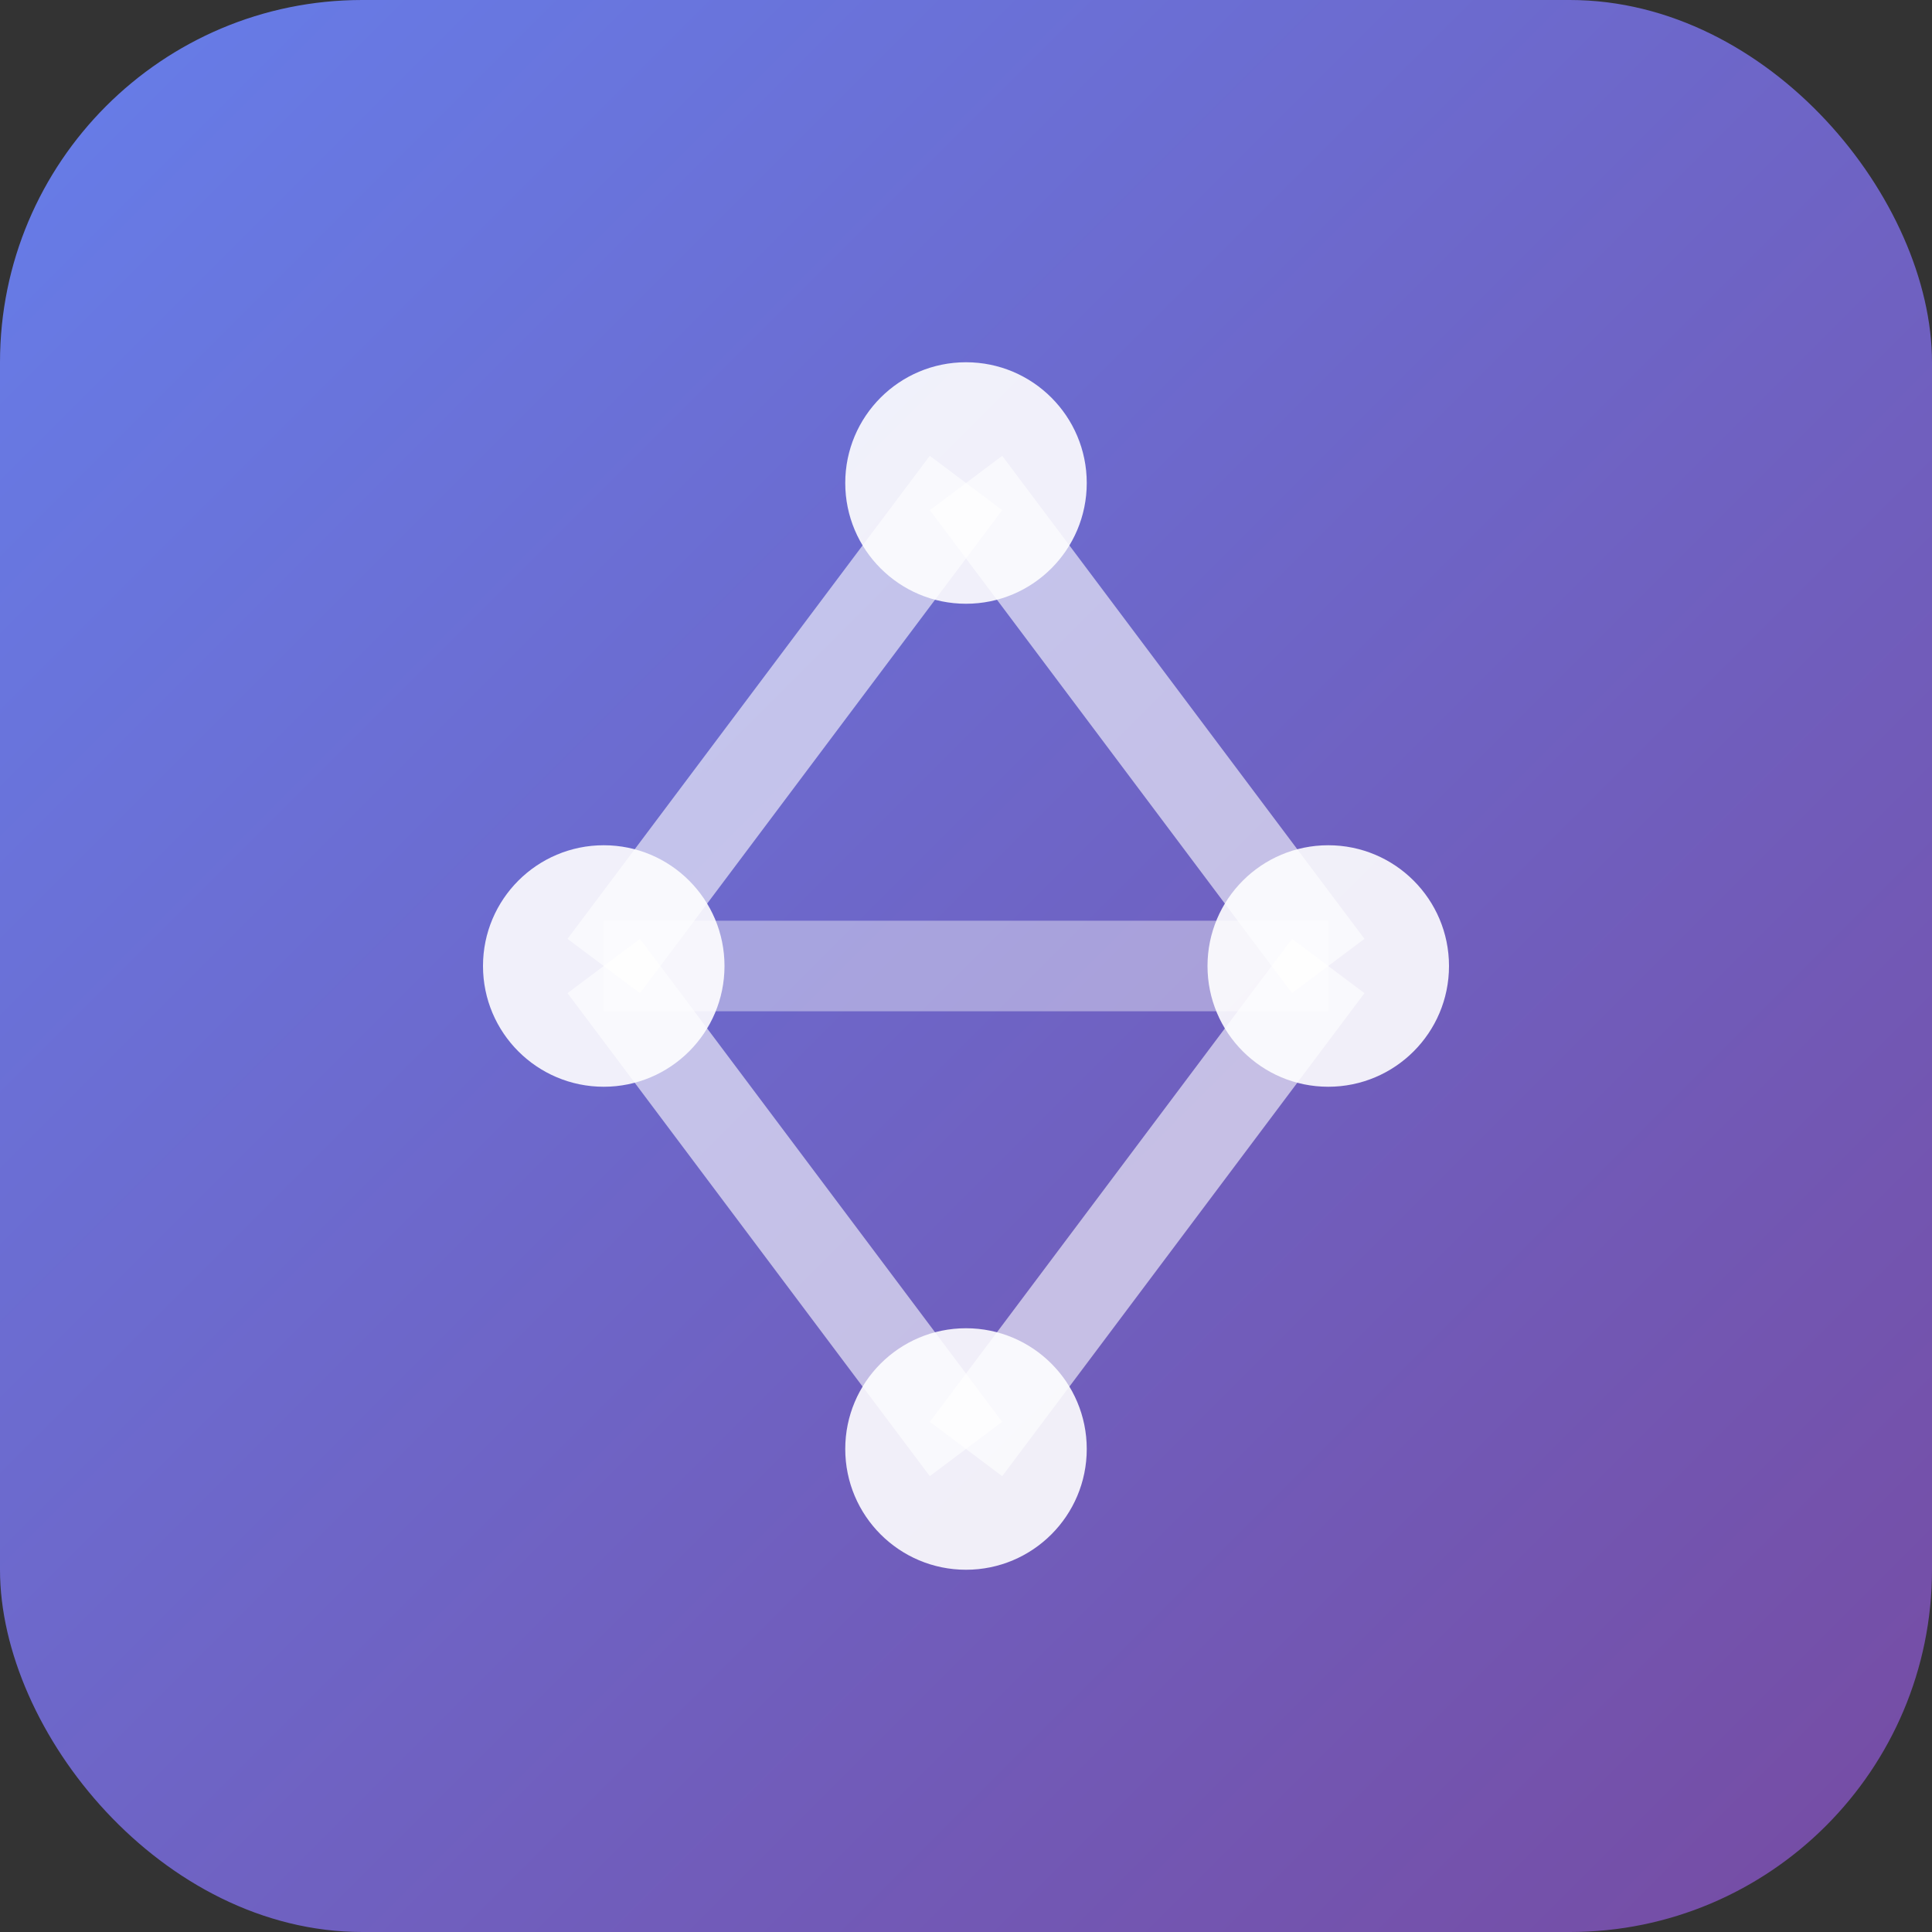
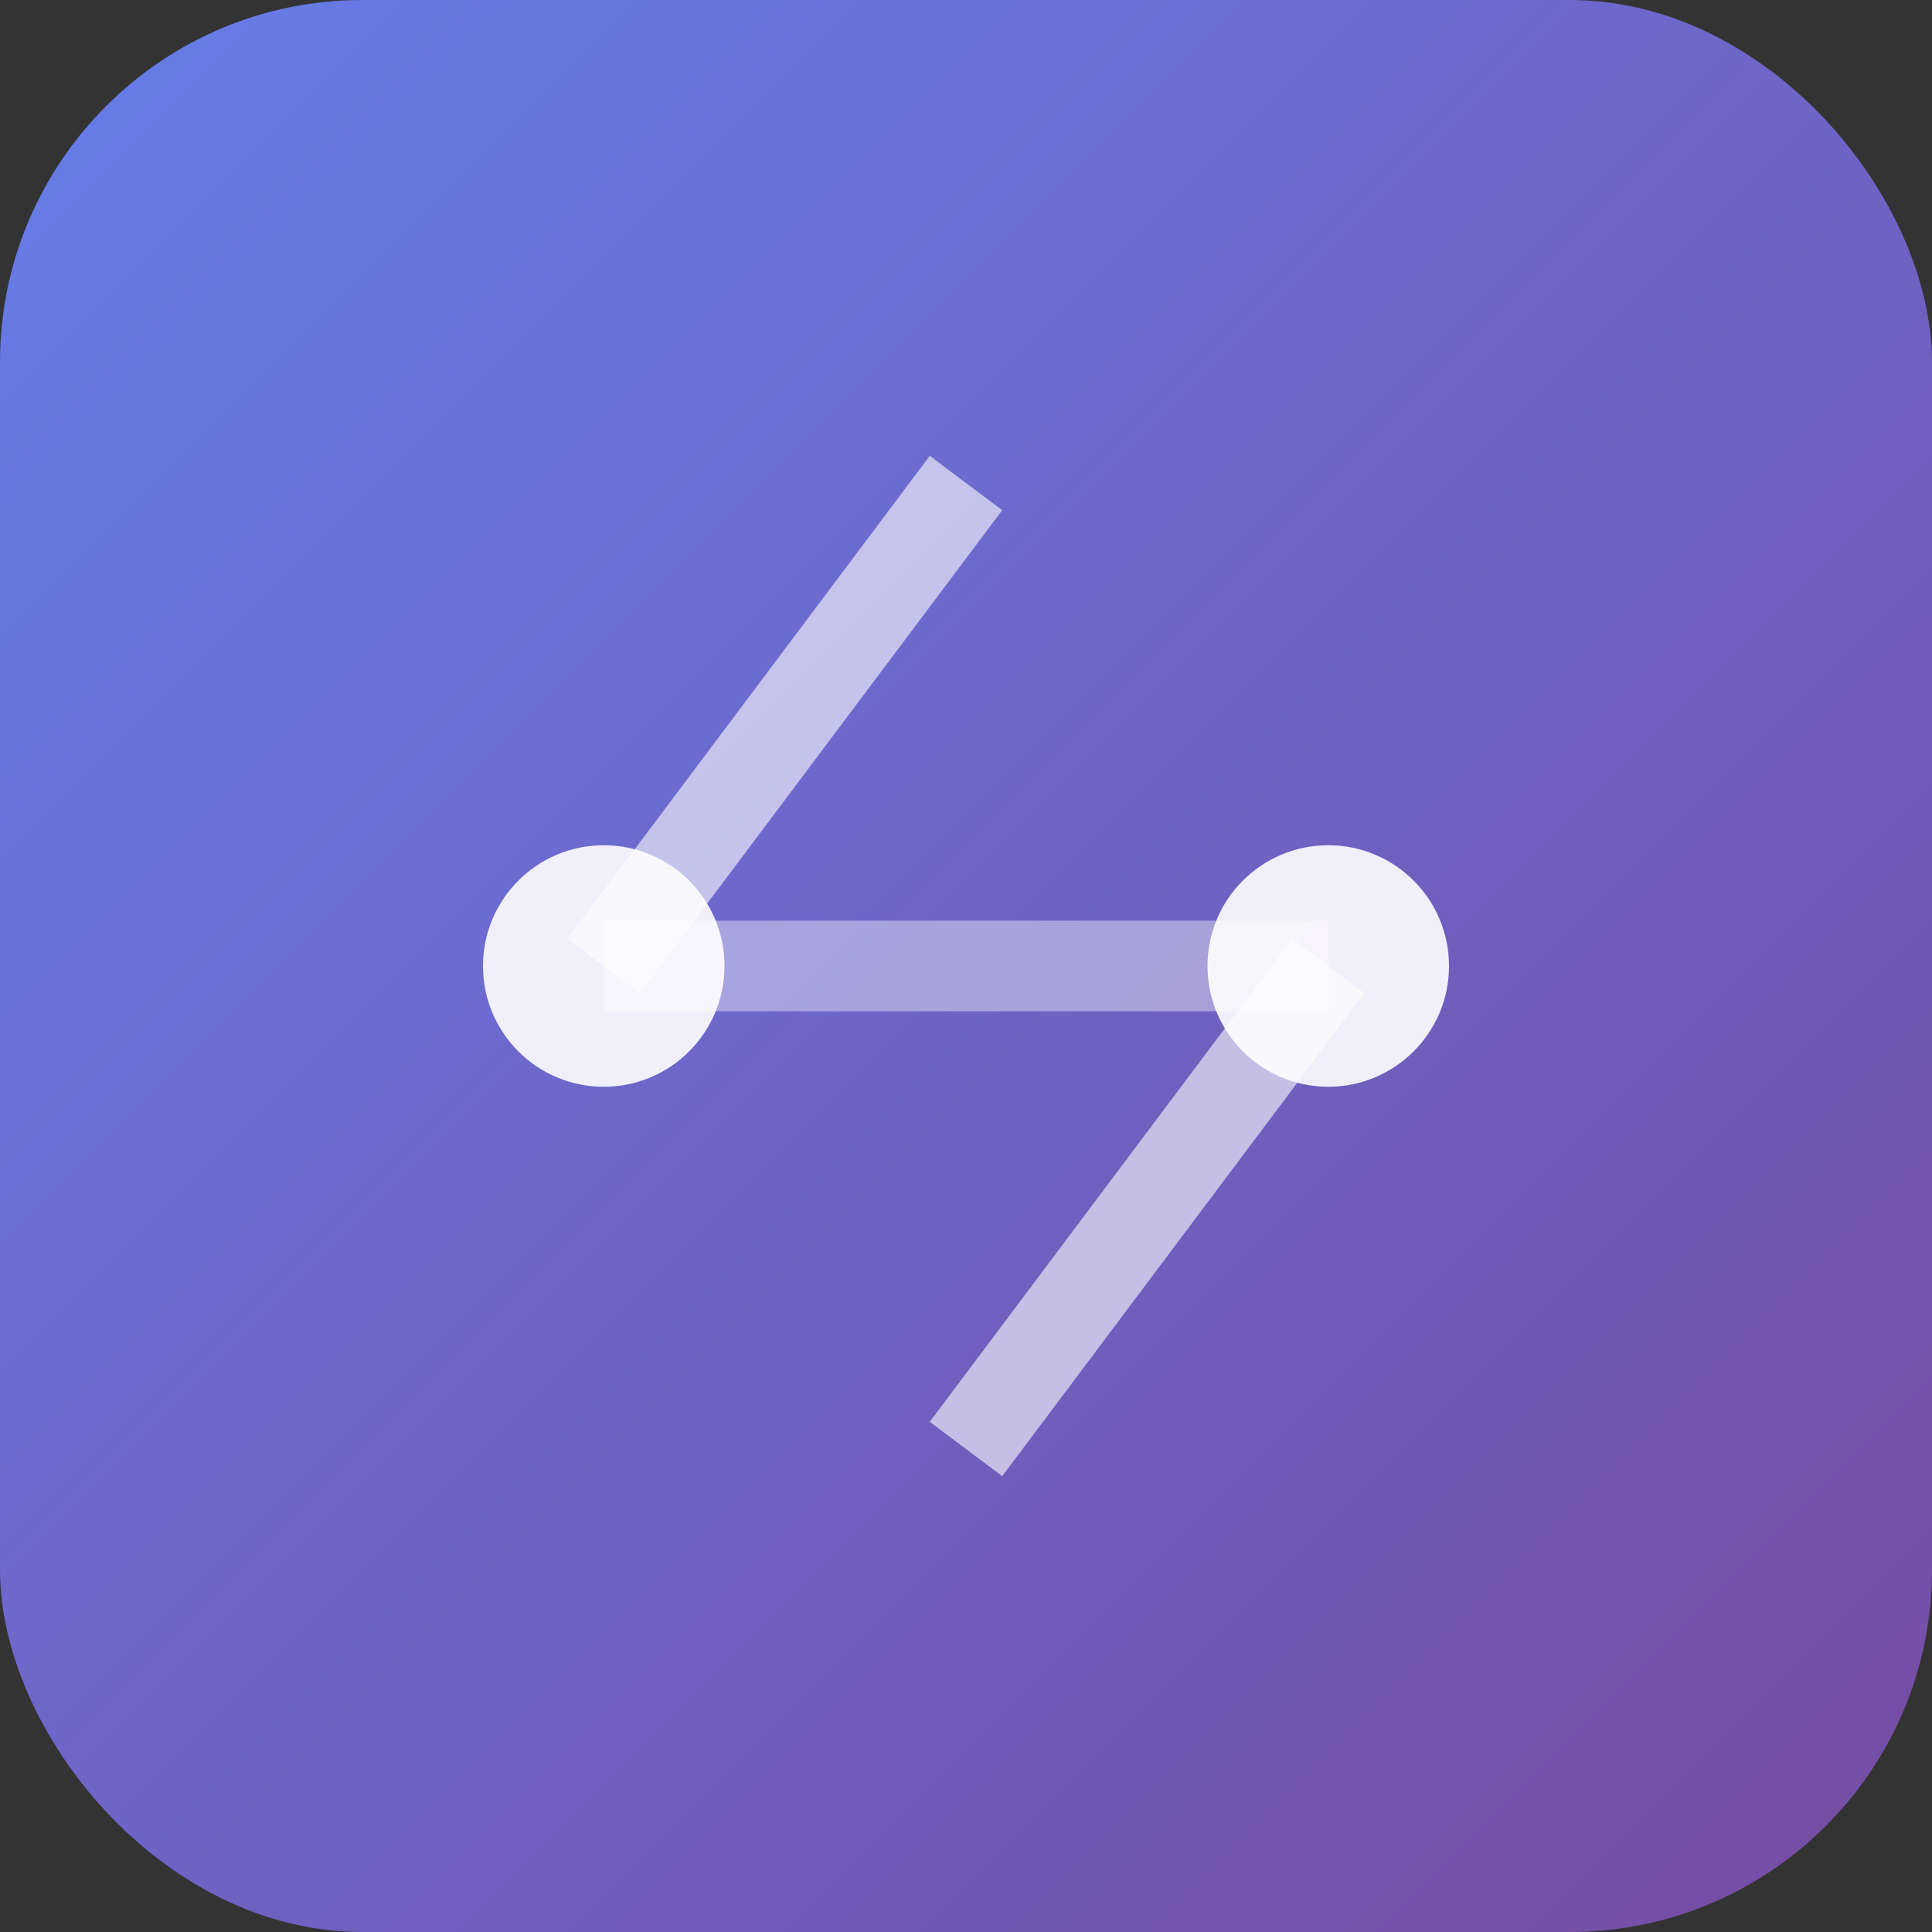
<svg xmlns="http://www.w3.org/2000/svg" width="32" height="32" viewBox="0 0 32 32" fill="none">
  <rect x="0" y="0" width="32" height="32" fill="#333333" stroke="none" />
  <defs>
    <linearGradient id="gradient" x1="0%" y1="0%" x2="100%" y2="100%">
      <stop offset="0%" style="stop-color:#667eea;stop-opacity:1" />
      <stop offset="100%" style="stop-color:#764ba2;stop-opacity:1" />
    </linearGradient>
  </defs>
  <rect width="32" height="32" rx="6" fill="url(#gradient)" />
-   <circle cx="16" cy="8" r="2" fill="white" opacity="0.9" />
  <circle cx="10" cy="16" r="2" fill="white" opacity="0.9" />
  <circle cx="22" cy="16" r="2" fill="white" opacity="0.9" />
-   <circle cx="16" cy="24" r="2" fill="white" opacity="0.9" />
  <line x1="16" y1="8" x2="10" y2="16" stroke="white" stroke-width="1.5" opacity="0.6" />
-   <line x1="16" y1="8" x2="22" y2="16" stroke="white" stroke-width="1.5" opacity="0.6" />
-   <line x1="10" y1="16" x2="16" y2="24" stroke="white" stroke-width="1.5" opacity="0.6" />
  <line x1="22" y1="16" x2="16" y2="24" stroke="white" stroke-width="1.5" opacity="0.6" />
  <line x1="10" y1="16" x2="22" y2="16" stroke="white" stroke-width="1.5" opacity="0.4" />
</svg>